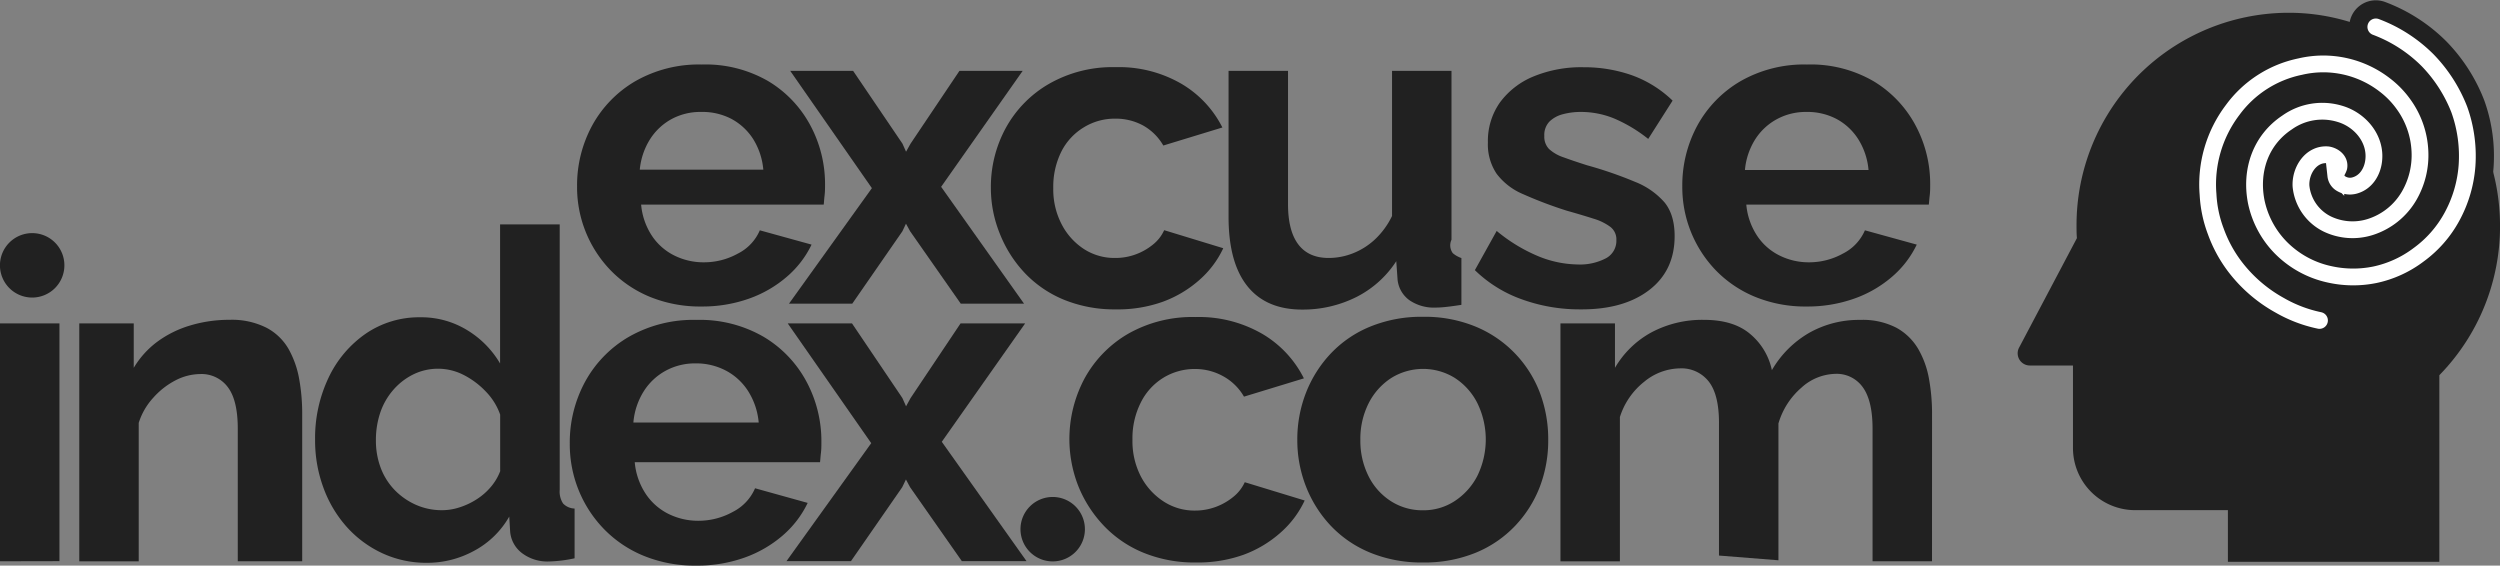
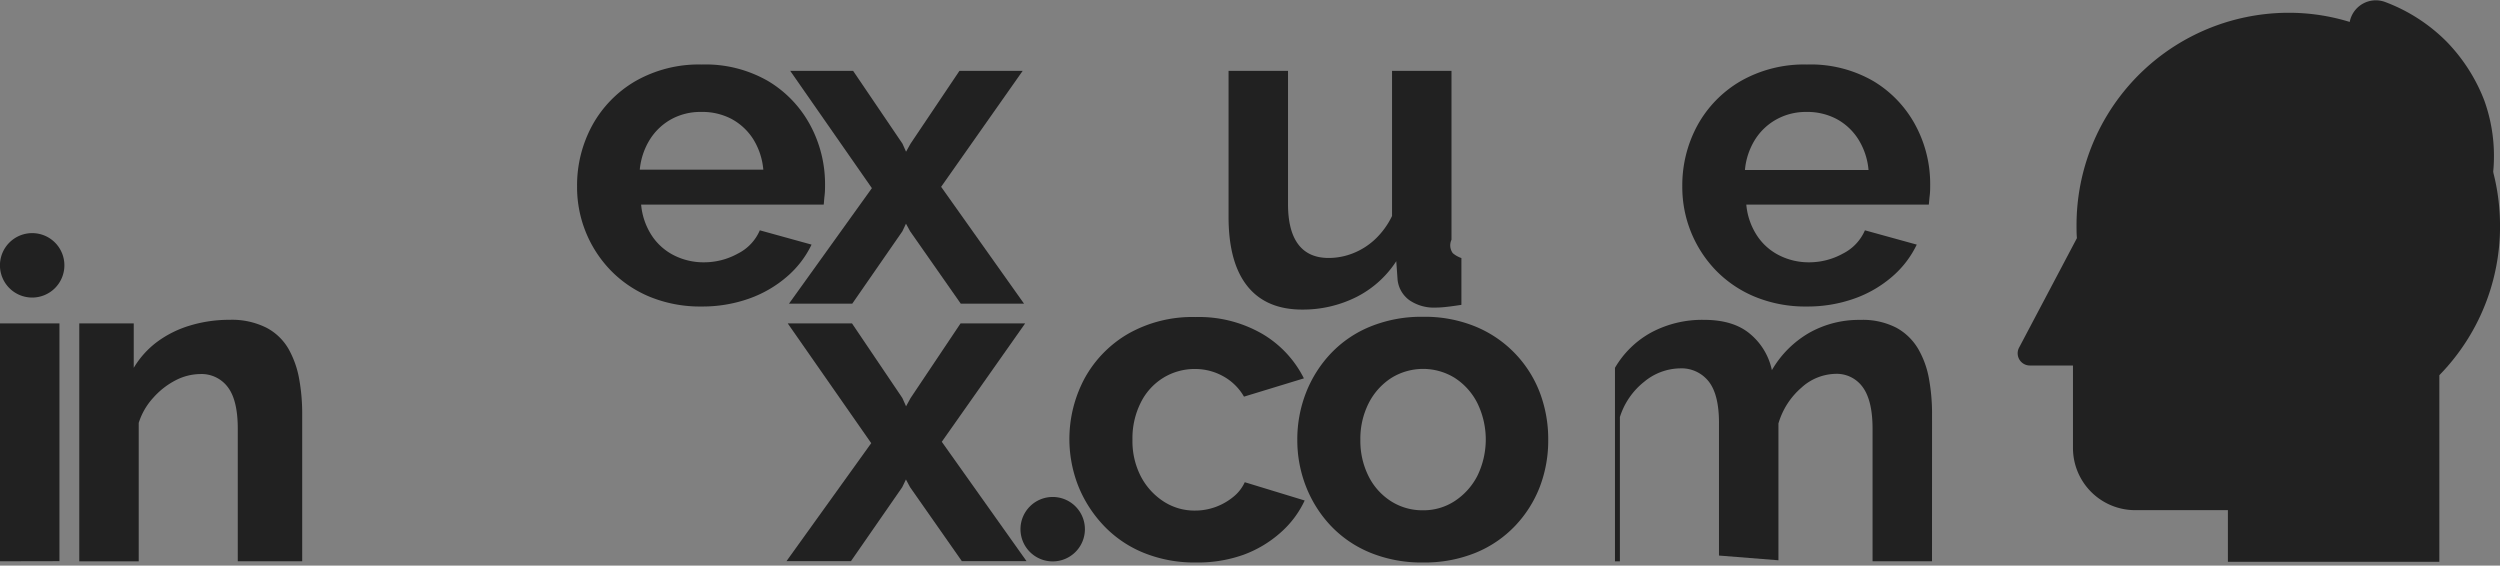
<svg xmlns="http://www.w3.org/2000/svg" viewBox="0 0 603 136.42">
  <rect x="0" y="0" width="603" height="136.42" fill="#808080" stroke="none" />
  <defs>
    <style>.cls-1{fill:#212121;}.cls-2,.cls-3{fill:none;stroke-linecap:round;stroke-miterlimit:10;}.cls-2{stroke:#212121;stroke-width:12.83px;}.cls-3{stroke:#fff;stroke-width:4.05px;}</style>
  </defs>
  <g id="Layer_2" data-name="Layer 2">
    <g id="Layer_1-2" data-name="Layer 1">
      <path class="cls-1" d="M602.91,51.39C601.44,25.87,581,5,555.54,3.2a51.2,51.2,0,0,0-54.68,51.24c0,1,0,2,.09,3h0L487,83.85a2.94,2.94,0,0,0,2.6,4.31H500v19.89a15,15,0,0,0,15,15h22.37v12.45h51v-45A51.38,51.38,0,0,0,602.91,51.39Z" />
      <path class="cls-2" d="M559.46,77.29a32.52,32.52,0,0,1-9.55-3.63,34.62,34.62,0,0,1-11-9.55,32,32,0,0,1-4.46-8.3,29.29,29.29,0,0,1-1.87-8.92,29.69,29.69,0,0,1,5.92-20.34,26.89,26.89,0,0,1,16.29-10.48,24.24,24.24,0,0,1,20.34,4.36,21.7,21.7,0,0,1,4.56,4.66,20.85,20.85,0,0,1,4,11.42,19.52,19.52,0,0,1-2.59,10.69,16.67,16.67,0,0,1-9.45,7.57,14.12,14.12,0,0,1-10.27-.72A11.44,11.44,0,0,1,555,44.91c-.21-3.73,2.38-7.88,6.43-7.57,1.45.21,3,1.35,2.7,3-.21.72-.73,1.24-.73,2a2.59,2.59,0,0,0,1.35,2,4.13,4.13,0,0,0,3.11.42c2.8-.73,4.36-3.32,4.67-6,.63-5.19-3.21-9.86-8.19-11.31a14.61,14.61,0,0,0-12.66,2.07c-6.44,4.26-8.93,11.62-7.48,19.1a22.26,22.26,0,0,0,5.82,11,23.43,23.43,0,0,0,11.82,6.54,26.13,26.13,0,0,0,11,.11,26.63,26.63,0,0,0,10.48-4.78,27.64,27.64,0,0,0,8.1-9.23,30.44,30.44,0,0,0,3.63-12.35,33.22,33.22,0,0,0-1.87-13.49,35.59,35.59,0,0,0-7.68-11.93,35,35,0,0,0-12.45-8" />
-       <path class="cls-3" d="M559.46,77.29a32.52,32.52,0,0,1-9.55-3.63,34.62,34.62,0,0,1-11-9.55,32,32,0,0,1-4.46-8.3,29.29,29.29,0,0,1-1.87-8.92,29.69,29.69,0,0,1,5.92-20.34,26.89,26.89,0,0,1,16.29-10.48,24.24,24.24,0,0,1,20.34,4.36,21.7,21.7,0,0,1,4.56,4.66,20.85,20.85,0,0,1,4,11.42,19.52,19.52,0,0,1-2.59,10.69,16.67,16.67,0,0,1-9.45,7.57,14.12,14.12,0,0,1-10.27-.72A11.44,11.44,0,0,1,555,44.91c-.21-3.73,2.38-7.88,6.43-7.57,1.45.21,3,1.35,2.7,3-.21.72-.73,1.24-.73,2a2.59,2.59,0,0,0,1.35,2,4.13,4.13,0,0,0,3.11.42c2.8-.73,4.36-3.32,4.67-6,.63-5.19-3.21-9.86-8.19-11.31a14.61,14.61,0,0,0-12.66,2.07c-6.44,4.26-8.93,11.62-7.48,19.1a22.26,22.26,0,0,0,5.82,11,23.43,23.43,0,0,0,11.82,6.54,26.13,26.13,0,0,0,11,.11,26.63,26.63,0,0,0,10.48-4.78,27.64,27.64,0,0,0,8.1-9.23,30.44,30.44,0,0,0,3.63-12.35,33.22,33.22,0,0,0-1.87-13.49,35.59,35.59,0,0,0-7.68-11.93,35,35,0,0,0-12.45-8" />
      <path class="cls-1" d="M169.21,73.93a32,32,0,0,1-12.4-2.31,28.08,28.08,0,0,1-9.46-6.35A28.85,28.85,0,0,1,139.19,45a30.24,30.24,0,0,1,3.65-14.74,27.84,27.84,0,0,1,10.44-10.7,30.85,30.85,0,0,1,16-4,30.19,30.19,0,0,1,16,4,27.55,27.55,0,0,1,10.17,10.67A29.92,29.92,0,0,1,199,44.5c0,.86,0,1.74-.11,2.64s-.14,1.63-.21,2.21H154.64a16.26,16.26,0,0,0,2.55,7.44,13.87,13.87,0,0,0,5.44,4.83,15.79,15.79,0,0,0,7.13,1.65A16.85,16.85,0,0,0,178,61.15a11.21,11.21,0,0,0,5.27-5.6L195.75,59a23.69,23.69,0,0,1-5.93,7.72A28.42,28.42,0,0,1,180.74,72,33.64,33.64,0,0,1,169.21,73.93Zm-14.9-33h29.8a16.59,16.59,0,0,0-2.44-7.38,14.17,14.17,0,0,0-5.28-4.89A15.11,15.11,0,0,0,169.1,27,14.59,14.59,0,0,0,162,28.71a14.23,14.23,0,0,0-5.22,4.89A16.6,16.6,0,0,0,154.31,41Z" />
      <path class="cls-1" d="M205.77,17.09l11.91,17.57.86,1.93,1.08-1.93,11.8-17.57h15.25L227,45.06l20,28.19H231.74L219.52,55.78l-1-1.83-.86,1.83L205.56,73.25H190.3l20-27.87-19.7-28.29Z" />
-       <path class="cls-1" d="M269.16,74.62a32.2,32.2,0,0,1-12.5-2.31,27.28,27.28,0,0,1-9.47-6.45,29.69,29.69,0,0,1-6-9.41A29.32,29.32,0,0,1,239,45.37a29.7,29.7,0,0,1,3.64-14.58A27.58,27.58,0,0,1,253.07,20.2a30.8,30.8,0,0,1,16-4,30,30,0,0,1,15.87,4,25.52,25.52,0,0,1,9.9,10.55l-14.25,4.35a12.83,12.83,0,0,0-4.89-4.84A13.73,13.73,0,0,0,269,28.62a14.24,14.24,0,0,0-7.56,2.08A14.43,14.43,0,0,0,256,36.56a19,19,0,0,0-1.95,8.81,18.24,18.24,0,0,0,2,8.69,15.75,15.75,0,0,0,5.38,6A13.57,13.57,0,0,0,269,62.22a14.09,14.09,0,0,0,4.95-.87A14.39,14.39,0,0,0,278.08,59a9.35,9.35,0,0,0,2.72-3.48l14.25,4.35a23.2,23.2,0,0,1-5.71,7.61,27.54,27.54,0,0,1-8.81,5.28A32.05,32.05,0,0,1,269.16,74.62Z" />
      <path class="cls-1" d="M296.33,52.43V17.09h14.34V49.22q0,6.45,2.48,9.73t7.35,3.27a15.87,15.87,0,0,0,5.82-1.12,16.68,16.68,0,0,0,5.31-3.35,19.08,19.08,0,0,0,4.13-5.65v-35H350.1V57.83a3.19,3.19,0,0,0,.31,3.23,6.33,6.33,0,0,0,2.08,1.18V73.53c-1.44.22-2.64.39-3.61.49a23.39,23.39,0,0,1-2.63.17,10.44,10.44,0,0,1-6.3-1.78,7,7,0,0,1-2.85-4.9L336.78,63a24.72,24.72,0,0,1-9.68,8.67,28.76,28.76,0,0,1-13,3q-8.71,0-13.23-5.65T296.33,52.43Z" />
-       <path class="cls-1" d="M381.08,74.62a40.81,40.81,0,0,1-13.92-2.39,31.14,31.14,0,0,1-11.42-7.07L361,55.7A39.34,39.34,0,0,0,371,61.79a25.93,25.93,0,0,0,9.51,2,13.58,13.58,0,0,0,6.8-1.47,4.77,4.77,0,0,0,2.56-4.41,3.79,3.79,0,0,0-1.42-3.16,12.94,12.94,0,0,0-4.07-2c-1.78-.57-3.94-1.22-6.47-1.93a100.1,100.1,0,0,1-10.56-4A15.51,15.51,0,0,1,361,41.93a12.69,12.69,0,0,1-2.12-7.57,16.1,16.1,0,0,1,2.88-9.61,19,19,0,0,1,8.05-6.28A30.22,30.22,0,0,1,382,16.22a34.65,34.65,0,0,1,11.53,1.9,27.53,27.53,0,0,1,9.9,6.15l-5.88,9.24a35.12,35.12,0,0,0-8.26-4.95A21.13,21.13,0,0,0,381.3,27a16.5,16.5,0,0,0-4.3.54,7.19,7.19,0,0,0-3.26,1.77,4.64,4.64,0,0,0-1.25,3.48,4.21,4.21,0,0,0,1.14,3.15,9.66,9.66,0,0,0,3.48,2c1.56.57,3.46,1.22,5.71,1.93a96.17,96.17,0,0,1,11.58,4,18.35,18.35,0,0,1,7.13,5c1.59,2,2.39,4.66,2.39,8.08q0,8.35-6.2,13.06T381.08,74.62Z" />
      <path class="cls-1" d="M435.79,73.93a31.94,31.94,0,0,1-12.4-2.31,28.12,28.12,0,0,1-9.47-6.35A28.9,28.9,0,0,1,405.77,45a30.24,30.24,0,0,1,3.64-14.74,27.84,27.84,0,0,1,10.44-10.7,30.85,30.85,0,0,1,16-4,30.19,30.19,0,0,1,16,4,27.55,27.55,0,0,1,10.17,10.67,29.82,29.82,0,0,1,3.54,14.27c0,.86,0,1.74-.11,2.64s-.15,1.63-.22,2.21H421.21a16.15,16.15,0,0,0,2.56,7.44,13.73,13.73,0,0,0,5.44,4.83,15.75,15.75,0,0,0,7.12,1.65,16.83,16.83,0,0,0,8.21-2.12,11.27,11.27,0,0,0,5.28-5.6L462.32,59a23.65,23.65,0,0,1-5.92,7.72A28.47,28.47,0,0,1,447.31,72,33.62,33.62,0,0,1,435.79,73.93ZM420.88,41h29.81a16.6,16.6,0,0,0-2.45-7.38A14.09,14.09,0,0,0,443,28.71,15.1,15.1,0,0,0,435.68,27a14.63,14.63,0,0,0-7.13,1.76,14.23,14.23,0,0,0-5.22,4.89A16.6,16.6,0,0,0,420.88,41Z" />
      <path class="cls-1" d="M0,135.38V78H14.34v57.35ZM15.53,64a7.77,7.77,0,1,1-7.76-7.77A7.76,7.76,0,0,1,15.53,64Zm246.15,63.63a7.77,7.77,0,1,1-7.77-7.76A7.77,7.77,0,0,1,261.68,127.61Z" />
      <path class="cls-1" d="M72.89,135.38H57.35v-32q0-6.84-2.4-10a7.9,7.9,0,0,0-6.65-3.16,13.22,13.22,0,0,0-5.95,1.51A18.59,18.59,0,0,0,37,95.9,16.11,16.11,0,0,0,33.46,102v33.39H19.12V78H32.26V88.72a21.66,21.66,0,0,1,5.66-6.28,25.64,25.64,0,0,1,7.94-3.93,32.5,32.5,0,0,1,9.49-1.37,18.5,18.5,0,0,1,8.94,1.92,13.23,13.23,0,0,1,5.32,5.13,22.88,22.88,0,0,1,2.56,7.27,46.53,46.53,0,0,1,.72,8.19Z" />
-       <path class="cls-1" d="M76,106.1a33.93,33.93,0,0,1,3.25-15,26.79,26.79,0,0,1,9-10.64,22.76,22.76,0,0,1,13.14-3.93,21.13,21.13,0,0,1,11.36,3.14,23.06,23.06,0,0,1,7.87,8V54.13H135v64a5.27,5.27,0,0,0,.81,3.31,4,4,0,0,0,2.78,1.22v12a33,33,0,0,1-6.2.77,10.18,10.18,0,0,1-6.46-2,7.26,7.26,0,0,1-2.88-5.18l-.22-3.65a21.33,21.33,0,0,1-8.52,8.28,23.61,23.61,0,0,1-11.25,2.87,25.29,25.29,0,0,1-10.8-2.29,26.45,26.45,0,0,1-8.59-6.33,29,29,0,0,1-5.64-9.44A32.86,32.86,0,0,1,76,106.1Zm44.64,7.46V100a15.16,15.16,0,0,0-3.53-5.63,19.63,19.63,0,0,0-5.41-4,13.55,13.55,0,0,0-12.14,0,15.44,15.44,0,0,0-4.8,3.79,16.23,16.23,0,0,0-3.09,5.52,20.64,20.64,0,0,0-1,6.6,18.54,18.54,0,0,0,1.15,6.55,15.59,15.59,0,0,0,3.37,5.36,16.44,16.44,0,0,0,5.13,3.57,15.41,15.41,0,0,0,6.35,1.3,13.67,13.67,0,0,0,4.25-.71,17.33,17.33,0,0,0,4.08-1.94,15,15,0,0,0,3.42-3A13.07,13.07,0,0,0,120.68,113.56Z" />
-       <path class="cls-1" d="M167.89,136.42a32.45,32.45,0,0,1-12.58-2.34,28.35,28.35,0,0,1-9.6-6.44,29.17,29.17,0,0,1-6.13-9.39,29.47,29.47,0,0,1-2.15-11.18,30.66,30.66,0,0,1,3.7-15,28.06,28.06,0,0,1,10.59-10.85A31.3,31.3,0,0,1,168,77.16a30.65,30.65,0,0,1,16.22,4.1,27.83,27.83,0,0,1,10.32,10.82,30.3,30.3,0,0,1,3.58,14.48c0,.88,0,1.77-.11,2.68s-.14,1.66-.22,2.24H153.1a16.42,16.42,0,0,0,2.59,7.55,14.14,14.14,0,0,0,5.52,4.91,16.07,16.07,0,0,0,7.23,1.67,17.09,17.09,0,0,0,8.33-2.15,11.42,11.42,0,0,0,5.35-5.69l12.69,3.53a24,24,0,0,1-6,7.84,28.86,28.86,0,0,1-9.22,5.35A33.85,33.85,0,0,1,167.89,136.42Zm-15.12-34.5H183a16.93,16.93,0,0,0-2.49-7.49,14.24,14.24,0,0,0-5.35-5,15.32,15.32,0,0,0-7.39-1.78,14.78,14.78,0,0,0-7.23,1.78,14.4,14.4,0,0,0-5.3,5A16.79,16.79,0,0,0,152.77,101.92Z" />
      <path class="cls-1" d="M205.5,78l12.15,18,.89,2,1.1-2,12.05-18h15.58l-20.11,28.56,20.44,28.79H232l-12.49-17.84-1-1.86-.89,1.86-12.37,17.84H189.7l20.44-28.46L190,78Z" />
      <path class="cls-1" d="M288.5,135.67a32.58,32.58,0,0,1-12.69-2.35,27.55,27.55,0,0,1-9.6-6.55,30.2,30.2,0,0,1-6.13-9.55,31,31,0,0,1,1.55-26,28,28,0,0,1,10.54-10.75,31.36,31.36,0,0,1,16.22-4,30.51,30.51,0,0,1,16.11,4.08,25.88,25.88,0,0,1,10,10.71l-14.45,4.41a13,13,0,0,0-5-4.91A13.89,13.89,0,0,0,288.28,89a14.46,14.46,0,0,0-7.67,2.11,14.64,14.64,0,0,0-5.46,6,19.14,19.14,0,0,0-2,8.93,18.53,18.53,0,0,0,2,8.83,16,16,0,0,0,5.47,6.06,13.64,13.64,0,0,0,7.61,2.22,14.44,14.44,0,0,0,5-.88,14.74,14.74,0,0,0,4.25-2.43,9.7,9.7,0,0,0,2.76-3.53l14.45,4.41a23.58,23.58,0,0,1-5.79,7.72,27.88,27.88,0,0,1-8.94,5.36A32.69,32.69,0,0,1,288.5,135.67Z" />
      <path class="cls-1" d="M343.23,135.67a32.65,32.65,0,0,1-12.69-2.35,27.47,27.47,0,0,1-9.54-6.49,29.34,29.34,0,0,1-6-9.5,30.65,30.65,0,0,1-2.09-11.24A31,31,0,0,1,315,94.74a29.3,29.3,0,0,1,6-9.49,27.33,27.33,0,0,1,9.54-6.49,32.65,32.65,0,0,1,12.69-2.35,32.22,32.22,0,0,1,12.64,2.35,28,28,0,0,1,15.56,16,31.6,31.6,0,0,1,2,11.35,31.24,31.24,0,0,1-2,11.24,28.53,28.53,0,0,1-6,9.5,27.47,27.47,0,0,1-9.54,6.49A32.67,32.67,0,0,1,343.23,135.67Zm-15.11-29.58a19,19,0,0,0,2,8.82,15.18,15.18,0,0,0,5.41,6,14.09,14.09,0,0,0,7.72,2.17,13.7,13.7,0,0,0,7.62-2.22,16,16,0,0,0,5.46-6.06,20,20,0,0,0,0-17.59,15.56,15.56,0,0,0-5.46-6.07,14.53,14.53,0,0,0-15.34.06,15.67,15.67,0,0,0-5.41,6.06A19,19,0,0,0,328.12,106.09Z" />
-       <path class="cls-1" d="M466,135.38H451.66v-32q0-6.74-2.37-10a7.72,7.72,0,0,0-6.56-3.21,12.57,12.57,0,0,0-8.21,3.32,18.11,18.11,0,0,0-5.56,8.65v33L414.62,134V102q0-6.85-2.49-10a8.34,8.34,0,0,0-6.91-3.15,13.85,13.85,0,0,0-8.64,3.23,17.55,17.55,0,0,0-5.86,8.51v34.8H376.38V78h13.15V88.72a22.78,22.78,0,0,1,8.83-8.57,26,26,0,0,1,12.69-3q7.17,0,11.2,3.5a15.52,15.52,0,0,1,5.13,8.63,24.65,24.65,0,0,1,9-9,24.35,24.35,0,0,1,12.3-3.12,17.63,17.63,0,0,1,8.78,1.92,13.81,13.81,0,0,1,5.24,5.13,22,22,0,0,1,2.59,7.27,46.53,46.53,0,0,1,.72,8.19Z" />
+       <path class="cls-1" d="M466,135.38H451.66v-32q0-6.74-2.37-10a7.72,7.72,0,0,0-6.56-3.21,12.57,12.57,0,0,0-8.21,3.32,18.11,18.11,0,0,0-5.56,8.65v33L414.62,134V102q0-6.85-2.49-10a8.34,8.34,0,0,0-6.91-3.15,13.85,13.85,0,0,0-8.64,3.23,17.55,17.55,0,0,0-5.86,8.51v34.8H376.38h13.15V88.72a22.78,22.78,0,0,1,8.83-8.57,26,26,0,0,1,12.69-3q7.17,0,11.2,3.5a15.52,15.52,0,0,1,5.13,8.63,24.65,24.65,0,0,1,9-9,24.35,24.35,0,0,1,12.3-3.12,17.63,17.63,0,0,1,8.78,1.92,13.81,13.81,0,0,1,5.24,5.13,22,22,0,0,1,2.59,7.27,46.53,46.53,0,0,1,.72,8.19Z" />
    </g>
  </g>
</svg>